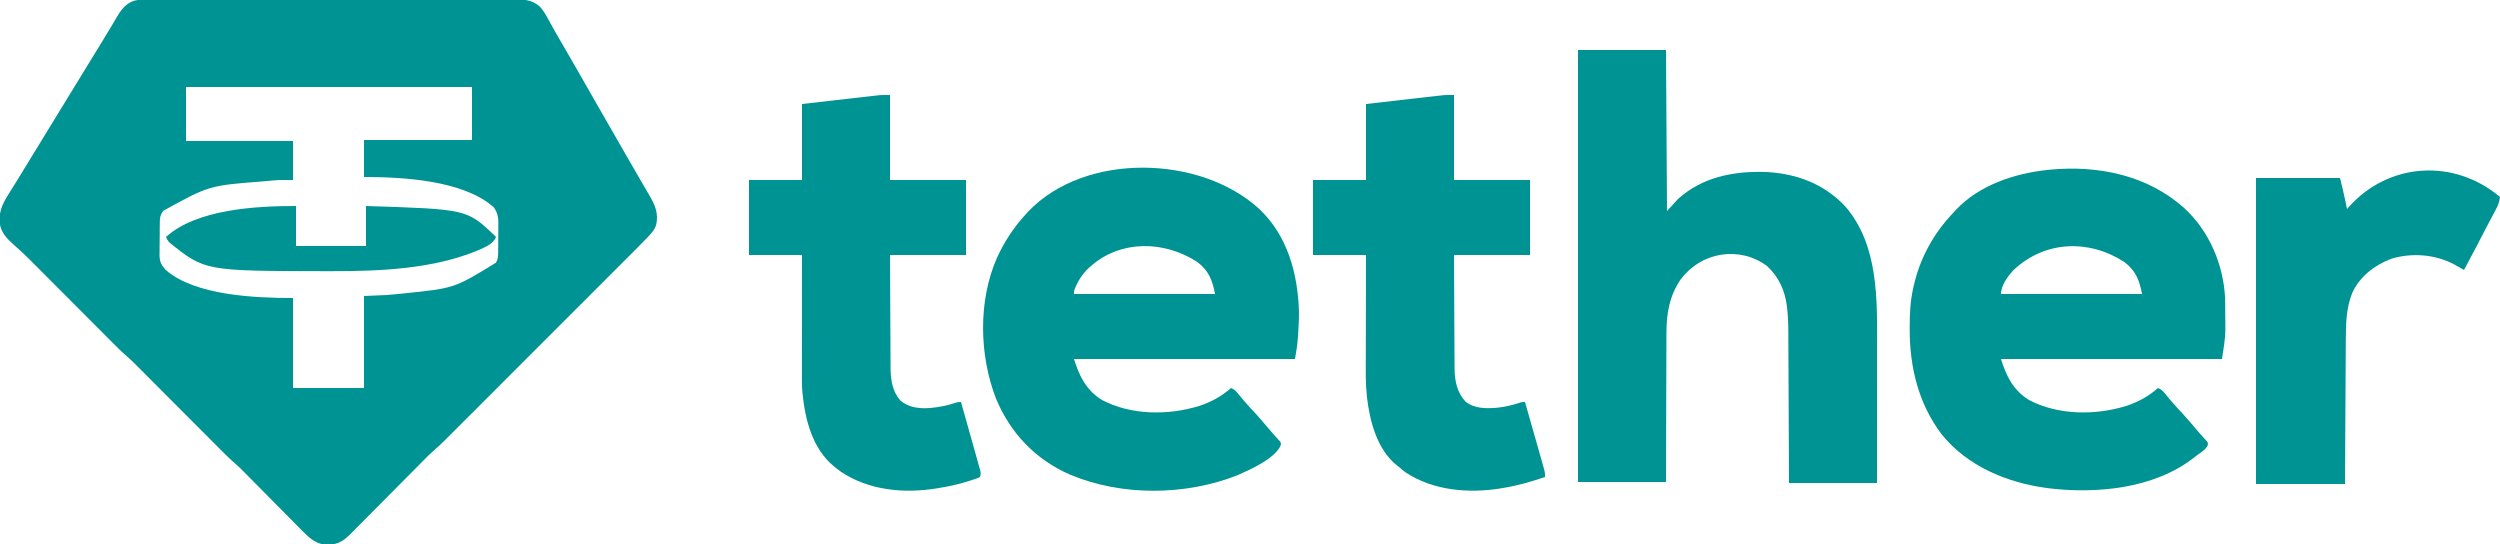
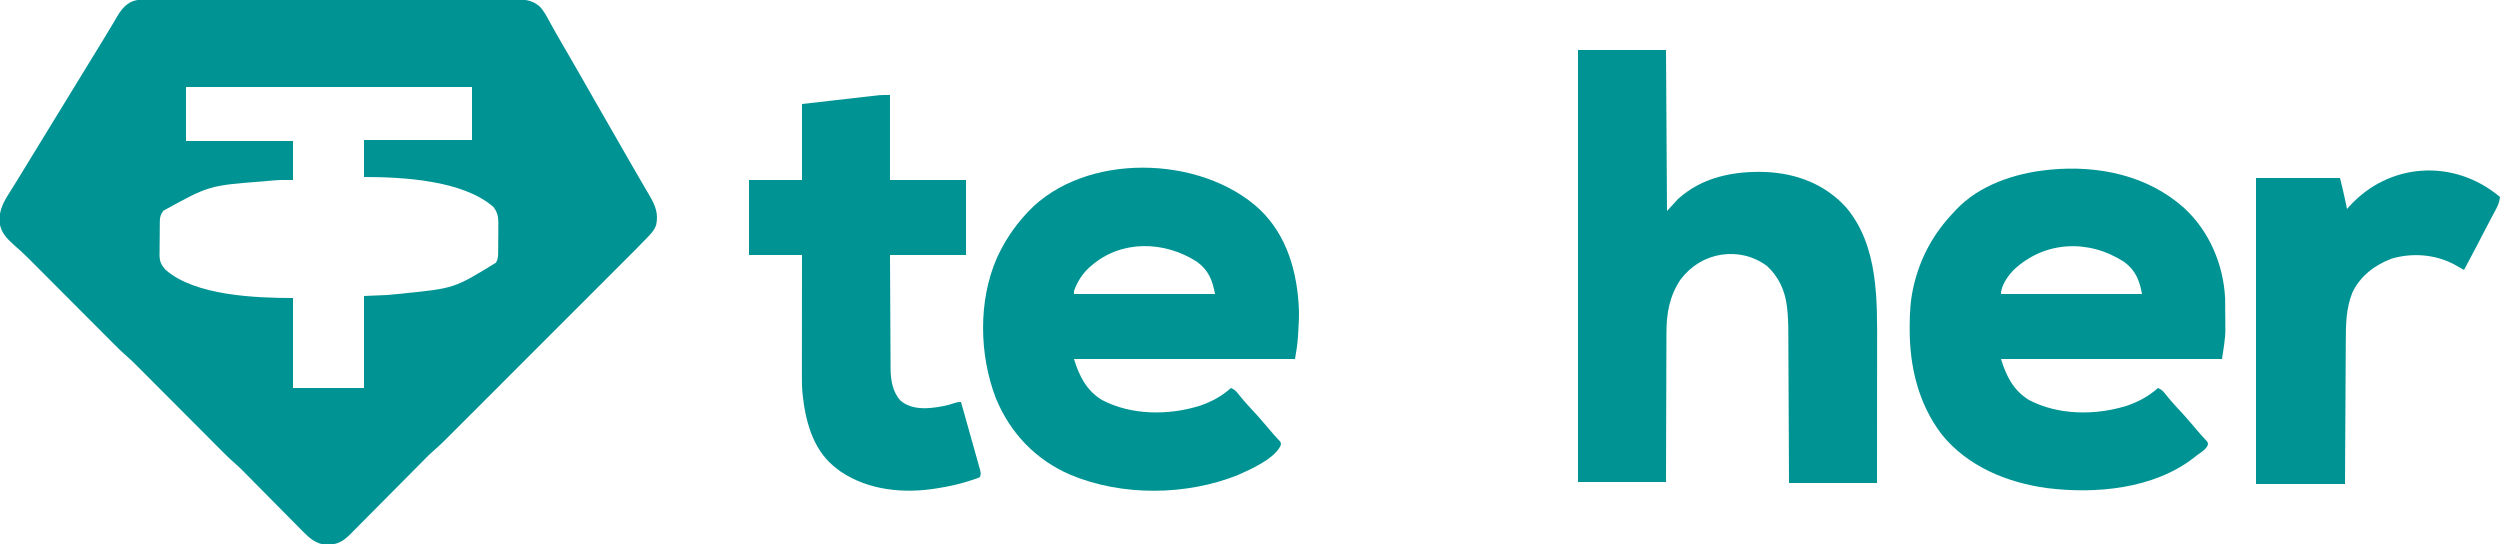
<svg xmlns="http://www.w3.org/2000/svg" version="1.1" width="2500" height="544">
  <path d="M0 0 C0.666 -0.004 1.333 -0.008 2.019 -0.012 C4.256 -0.022 6.492 -0.018 8.729 -0.014 C10.347 -0.019 11.965 -0.024 13.584 -0.03 C18.034 -0.044 22.484 -0.046 26.934 -0.045 C31.733 -0.047 36.531 -0.06 41.329 -0.072 C51.823 -0.094 62.317 -0.102 72.811 -0.107 C79.363 -0.111 85.915 -0.117 92.468 -0.124 C110.608 -0.144 128.749 -0.16 146.89 -0.163 C148.051 -0.163 149.212 -0.164 150.409 -0.164 C152.762 -0.164 155.116 -0.165 157.47 -0.165 C159.223 -0.165 159.223 -0.165 161.011 -0.165 C162.765 -0.166 162.765 -0.166 164.556 -0.166 C183.512 -0.17 202.468 -0.197 221.424 -0.234 C240.885 -0.272 260.346 -0.291 279.808 -0.292 C290.735 -0.292 301.662 -0.301 312.589 -0.33 C321.893 -0.354 331.198 -0.362 340.502 -0.346 C345.249 -0.339 349.995 -0.34 354.742 -0.363 C359.09 -0.383 363.438 -0.381 367.786 -0.36 C369.356 -0.357 370.926 -0.361 372.496 -0.376 C382.176 -0.458 390.587 0.1 398.075 6.893 C402.416 11.466 405.279 17.203 408.275 22.698 C409.423 24.766 410.573 26.834 411.724 28.901 C412.311 29.957 412.898 31.013 413.503 32.102 C416.301 37.088 419.193 42.018 422.088 46.948 C427.159 55.606 432.177 64.294 437.15 73.01 C437.483 73.594 437.816 74.177 438.159 74.778 C439.853 77.747 441.546 80.717 443.238 83.687 C446.602 89.588 449.969 95.487 453.338 101.385 C453.835 102.256 453.835 102.256 454.342 103.144 C459.744 112.601 465.179 122.038 470.629 131.467 C475.564 140.012 480.459 148.579 485.345 157.152 C489.51 164.459 493.713 171.743 497.971 178.997 C500.255 182.89 502.522 186.793 504.784 190.698 C505.728 192.32 506.678 193.939 507.637 195.553 C513.471 205.389 516.967 213.845 514.4 225.385 C512.957 229.322 511.034 231.933 508.195 235.004 C507.388 235.878 506.581 236.751 505.749 237.652 C502.031 241.571 498.252 245.422 494.426 249.236 C493.583 250.081 492.74 250.926 491.871 251.796 C489.56 254.111 487.246 256.423 484.932 258.734 C482.425 261.239 479.921 263.746 477.417 266.253 C472.522 271.152 467.625 276.048 462.727 280.943 C458.745 284.923 454.764 288.904 450.783 292.886 C450.215 293.454 449.647 294.022 449.061 294.608 C447.907 295.763 446.752 296.918 445.598 298.073 C434.794 308.88 423.986 319.684 413.178 330.487 C403.915 339.745 394.655 349.006 385.397 358.269 C374.627 369.043 363.856 379.817 353.083 390.587 C351.933 391.737 350.783 392.886 349.633 394.036 C349.068 394.601 348.502 395.167 347.919 395.749 C343.944 399.724 339.97 403.699 335.996 407.675 C331.152 412.523 326.305 417.368 321.456 422.212 C318.985 424.68 316.515 427.149 314.047 429.621 C311.366 432.305 308.682 434.985 305.997 437.665 C305.225 438.439 304.453 439.214 303.657 440.011 C299.568 444.086 295.384 447.979 291.012 451.748 C288.945 453.547 286.991 455.432 285.064 457.378 C284.333 458.114 283.601 458.85 282.847 459.608 C282.075 460.39 281.303 461.172 280.507 461.978 C279.671 462.821 278.834 463.664 277.971 464.533 C276.167 466.351 274.364 468.17 272.562 469.99 C269.707 472.873 266.846 475.751 263.984 478.627 C263 479.617 262.016 480.606 261.031 481.595 C260.539 482.09 260.047 482.585 259.539 483.095 C252.889 489.781 246.244 496.472 239.61 503.172 C235.117 507.71 230.617 512.24 226.108 516.763 C223.73 519.149 221.355 521.54 218.988 523.939 C216.349 526.612 213.697 529.273 211.043 531.931 C210.27 532.719 209.498 533.507 208.703 534.319 C202.228 540.758 196.392 544.833 186.9 544.823 C185.696 544.844 184.492 544.866 183.252 544.889 C174.428 544.063 167.489 538.209 161.566 532.102 C160.865 531.401 160.164 530.699 159.443 529.977 C157.153 527.679 154.882 525.364 152.611 523.049 C151.009 521.435 149.406 519.822 147.801 518.211 C143.595 513.98 139.403 509.734 135.215 505.485 C129.315 499.504 123.395 493.544 117.477 487.581 C114.331 484.411 111.191 481.235 108.055 478.055 C106.612 476.595 105.169 475.136 103.726 473.677 C103.088 473.027 102.449 472.377 101.792 471.708 C98.765 468.652 95.694 465.717 92.432 462.913 C87.489 458.644 82.917 454.026 78.314 449.397 C77.341 448.422 76.368 447.447 75.394 446.472 C73.313 444.388 71.233 442.302 69.154 440.214 C65.861 436.907 62.564 433.604 59.266 430.302 C51.672 422.696 44.083 415.085 36.494 407.474 C29.533 400.493 22.572 393.513 15.606 386.537 C12.334 383.261 9.065 379.982 5.798 376.701 C3.758 374.654 1.716 372.608 -0.326 370.564 C-1.71 369.177 -3.091 367.788 -4.472 366.399 C-8.134 362.738 -11.798 359.137 -15.725 355.76 C-20.621 351.55 -25.135 346.974 -29.686 342.397 C-30.659 341.422 -31.632 340.447 -32.606 339.472 C-34.687 337.388 -36.767 335.302 -38.846 333.214 C-42.139 329.907 -45.436 326.604 -48.734 323.302 C-56.328 315.696 -63.917 308.085 -71.506 300.474 C-78.467 293.493 -85.428 286.513 -92.394 279.537 C-95.666 276.261 -98.935 272.982 -102.202 269.701 C-104.242 267.654 -106.284 265.608 -108.326 263.564 C-109.71 262.177 -111.091 260.788 -112.472 259.399 C-117.395 254.477 -122.43 249.779 -127.725 245.26 C-135.131 238.641 -140.945 232.595 -142.198 222.42 C-142.84 209.491 -137.542 201.257 -130.787 190.573 C-129.628 188.719 -128.469 186.865 -127.311 185.01 C-126.718 184.061 -126.124 183.113 -125.513 182.135 C-122.611 177.469 -119.762 172.771 -116.912 168.073 C-111.879 159.784 -106.813 151.515 -101.725 143.26 C-96.701 135.108 -91.697 126.944 -86.725 118.76 C-81.081 109.469 -75.39 100.207 -69.686 90.951 C-65.343 83.901 -61.024 76.837 -56.725 69.76 C-51.088 60.481 -45.416 51.225 -39.703 41.993 C-36.376 36.608 -33.089 31.206 -29.881 25.748 C-29.265 24.709 -28.649 23.669 -28.014 22.598 C-26.862 20.649 -25.72 18.694 -24.592 16.731 C-18.661 6.745 -12.106 0.02 0 0 Z M44.275 87.26 C44.275 105.08 44.275 122.9 44.275 141.26 C79.585 141.26 114.895 141.26 151.275 141.26 C151.275 154.13 151.275 167 151.275 180.26 C146.985 180.26 142.695 180.26 138.275 180.26 C133.281 180.509 128.315 180.973 123.338 181.448 C122.653 181.513 121.969 181.577 121.263 181.644 C67.338 185.79 67.338 185.79 21.588 211.01 C18.918 214.761 18.155 217.158 18.098 221.636 C18.085 222.518 18.072 223.399 18.059 224.307 C18.052 225.257 18.044 226.207 18.037 227.186 C18.029 228.166 18.021 229.147 18.012 230.157 C17.998 232.232 17.988 234.307 17.98 236.383 C17.963 239.55 17.919 242.716 17.875 245.883 C17.865 247.901 17.856 249.918 17.849 251.936 C17.832 252.88 17.814 253.824 17.796 254.796 C17.819 261.69 19.235 264.758 23.74 269.948 C52.943 295.975 114.414 298.26 151.275 298.26 C151.275 327.96 151.275 357.66 151.275 388.26 C174.705 388.26 198.135 388.26 222.275 388.26 C222.275 357.9 222.275 327.54 222.275 296.26 C229.865 295.93 237.455 295.6 245.275 295.26 C249.86 294.901 254.398 294.52 258.963 294.01 C260.118 293.882 261.273 293.754 262.463 293.623 C312.662 288.487 312.662 288.487 354.252 262.936 C356.132 259.857 356.401 256.703 356.436 253.153 C356.451 251.956 356.451 251.956 356.465 250.735 C356.47 249.881 356.474 249.027 356.478 248.147 C356.484 247.259 356.49 246.371 356.495 245.457 C356.505 243.58 356.511 241.703 356.515 239.826 C356.525 236.968 356.556 234.112 356.588 231.254 C356.594 229.427 356.599 227.599 356.603 225.772 C356.622 224.5 356.622 224.5 356.641 223.202 C356.618 217.03 355.619 212.305 351.759 207.291 C321.316 180.413 260.566 177.26 222.275 177.26 C222.275 165.05 222.275 152.84 222.275 140.26 C257.915 140.26 293.555 140.26 330.275 140.26 C330.275 122.77 330.275 105.28 330.275 87.26 C235.895 87.26 141.515 87.26 44.275 87.26 Z " fill="#009393" transform="translate(141.725,-0.26)" />
  <path d="M0 0 C29.04 0 58.08 0 88 0 C88.33 53.13 88.66 106.26 89 161 C92.63 157.04 96.26 153.08 100 149 C124.27 126.967 156.088 120.867 188 122 C218.812 123.536 246.394 133.988 267.531 156.723 C300.849 195.46 299.176 250.59 299.101 298.558 C299.095 303.297 299.095 308.036 299.093 312.775 C299.09 321.717 299.082 330.659 299.072 339.601 C299.059 351.707 299.053 363.813 299.048 375.919 C299.038 394.946 299.018 413.973 299 433 C269.96 433 240.92 433 211 433 C210.951 421.214 210.902 409.428 210.852 397.285 C210.816 389.798 210.78 382.31 210.742 374.822 C210.682 362.95 210.624 351.078 210.578 339.205 C210.545 330.556 210.505 321.908 210.457 313.259 C210.432 308.686 210.41 304.113 210.397 299.54 C210.384 295.222 210.361 290.904 210.333 286.585 C210.324 285.014 210.318 283.442 210.316 281.871 C210.303 273.809 210.015 265.871 209.089 257.857 C209.01 257.17 208.931 256.482 208.849 255.774 C206.888 240.291 200.549 226.617 189 216 C175.537 206.016 159.857 202.37 143.407 204.67 C126.654 207.393 113.115 215.826 102.75 229.25 C91.449 245.723 88.383 263.682 88.454 283.282 C88.445 284.92 88.435 286.558 88.423 288.196 C88.395 292.579 88.392 296.962 88.392 301.345 C88.389 305.95 88.364 310.554 88.341 315.158 C88.3 323.849 88.28 332.539 88.267 341.23 C88.248 352.994 88.198 364.757 88.149 376.521 C88.074 395.014 88.04 413.507 88 432 C58.96 432 29.92 432 0 432 C0 289.44 0 146.88 0 0 Z " fill="#009393" transform="translate(1578,50)" />
  <path d="M0 0 C24.812 22.913 38.97 56.173 40.622 89.841 C40.679 92.19 40.706 94.537 40.718 96.887 C40.724 97.758 40.73 98.629 40.736 99.527 C40.745 101.368 40.751 103.21 40.755 105.051 C40.765 107.792 40.796 110.532 40.828 113.272 C40.834 115.081 40.839 116.89 40.843 118.7 C40.856 119.485 40.868 120.27 40.881 121.079 C40.843 131.192 38.98 140.402 37.515 150.657 C-35.415 150.657 -108.345 150.657 -183.485 150.657 C-178.212 167.794 -171.148 182.037 -155.485 191.657 C-126.477 206.891 -89.465 207.201 -58.485 197.657 C-46.529 193.746 -35.896 188.05 -26.485 179.657 C-22.719 181.161 -20.942 183.291 -18.485 186.469 C-14.936 190.932 -11.251 195.177 -7.36 199.344 C-6.326 200.454 -5.292 201.563 -4.258 202.672 C-3.776 203.19 -3.293 203.707 -2.796 204.241 C0.05 207.314 2.788 210.478 5.515 213.657 C5.964 214.179 6.413 214.702 6.875 215.24 C13.677 223.159 13.677 223.159 16.004 225.911 C17.062 227.133 18.149 228.331 19.257 229.508 C19.815 230.113 20.373 230.717 20.949 231.34 C21.464 231.881 21.979 232.422 22.509 232.979 C23.515 234.657 23.515 234.657 23.308 236.734 C21.336 241.516 15.501 244.599 11.515 247.657 C10.274 248.653 10.274 248.653 9.007 249.668 C-31.006 280.588 -88.745 285.811 -137.273 279.766 C-177.317 274.337 -217.058 258.11 -242.987 225.784 C-266.255 194.992 -274.983 158.007 -274.797 119.907 C-274.796 119.124 -274.794 118.342 -274.792 117.536 C-274.743 105.049 -274.154 92.896 -271.485 80.657 C-271.308 79.845 -271.131 79.033 -270.949 78.197 C-264.441 49.453 -250.855 24.801 -230.485 3.657 C-229.843 2.952 -229.201 2.247 -228.54 1.52 C-205.49 -23.076 -170.205 -34.861 -137.485 -38.343 C-136.505 -38.454 -135.525 -38.565 -134.516 -38.679 C-86.284 -43.279 -36.597 -33.107 0 0 Z M-170.735 61.532 C-176.509 67.469 -183.485 77.057 -183.485 85.657 C-136.955 85.657 -90.425 85.657 -42.485 85.657 C-45 71.826 -48.977 61.948 -60.364 53.528 C-95.828 30.596 -139.834 32.448 -170.735 61.532 Z " fill="#009393" transform="translate(2184.485,208.343)" />
  <path d="M0 0 C27.883 26.41 38.11 63.748 39.484 101.207 C39.644 108.836 39.227 116.419 38.734 124.027 C38.652 125.327 38.57 126.626 38.485 127.965 C37.95 135.476 36.91 142.34 35.547 149.84 C-37.383 149.84 -110.313 149.84 -185.453 149.84 C-180.18 166.977 -173.116 181.22 -157.453 190.84 C-128.446 206.074 -91.433 206.384 -60.453 196.84 C-48.497 192.929 -37.864 187.233 -28.453 178.84 C-24.687 180.344 -22.91 182.474 -20.453 185.652 C-16.904 190.115 -13.219 194.36 -9.328 198.527 C-8.294 199.637 -7.26 200.746 -6.227 201.855 C-5.744 202.373 -5.262 202.891 -4.765 203.424 C-1.918 206.497 0.82 209.661 3.547 212.84 C3.996 213.362 4.444 213.885 4.907 214.423 C11.708 222.342 11.708 222.342 14.036 225.094 C15.094 226.316 16.181 227.514 17.289 228.691 C17.847 229.296 18.405 229.9 18.98 230.523 C19.495 231.064 20.01 231.605 20.541 232.162 C21.547 233.84 21.547 233.84 21.322 235.919 C15.957 249.219 -8.921 260.298 -21.453 265.84 C-73.324 286.551 -137.33 287.238 -189.016 265.652 C-223.801 250.591 -249.146 224.082 -263.591 189.082 C-280.27 145.682 -281.346 91.706 -262.562 48.806 C-255.117 32.487 -245.604 18.014 -233.453 4.84 C-232.766 4.082 -232.079 3.324 -231.371 2.543 C-174.526 -57.294 -58.688 -54.197 0 0 Z M-168.453 56.84 C-169.52 57.764 -169.52 57.764 -170.609 58.707 C-177.39 64.992 -182.425 73.095 -185.453 81.84 C-185.453 82.83 -185.453 83.82 -185.453 84.84 C-138.923 84.84 -92.393 84.84 -44.453 84.84 C-46.968 71.009 -50.945 61.131 -62.332 52.711 C-95.14 31.496 -138.432 30.521 -168.453 56.84 Z " fill="#009393" transform="translate(1259.453,209.16)" />
-   <path d="M0 0 C0 28.05 0 56.1 0 85 C25.08 85 50.16 85 76 85 C76 109.75 76 134.5 76 160 C50.92 160 25.84 160 0 160 C0.097 182.628 0.097 182.628 0.222 205.256 C0.272 213.352 0.317 221.448 0.346 229.543 C0.37 235.956 0.403 242.368 0.449 248.78 C0.473 252.171 0.491 255.561 0.498 258.952 C0.507 262.751 0.535 266.548 0.568 270.347 C0.566 271.454 0.565 272.561 0.563 273.701 C0.707 285.761 3.025 297.56 11.523 306.625 C20.352 313.86 32.828 313.636 43.566 312.684 C51.159 311.819 58.158 310.27 65.391 307.805 C68 307 68 307 71 307 C82.531 347.171 82.531 347.171 87.75 365.875 C88.085 367.06 88.419 368.245 88.764 369.466 C89.213 371.087 89.213 371.087 89.672 372.742 C89.931 373.669 90.189 374.596 90.456 375.55 C91 378 91 378 91 382 C77.146 386.713 63.453 390.646 49 393 C48.307 393.117 47.614 393.234 46.9 393.355 C14.799 398.595 -21.112 395.675 -48.723 377.176 C-50.89 375.522 -52.947 373.792 -55 372 C-55.99 371.24 -55.99 371.24 -57 370.465 C-76.997 354.568 -84.284 326.106 -87.07 301.923 C-88.489 288.861 -88.257 275.741 -88.203 262.621 C-88.19 259 -88.189 255.379 -88.187 251.759 C-88.181 244.935 -88.164 238.111 -88.144 231.287 C-88.122 223.504 -88.111 215.721 -88.101 207.939 C-88.08 191.959 -88.043 175.98 -88 160 C-105.49 160 -122.98 160 -141 160 C-141 135.25 -141 110.5 -141 85 C-123.51 85 -106.02 85 -88 85 C-88 59.92 -88 34.84 -88 9 C-68.356 6.754 -68.356 6.754 -59.953 5.801 C-54.23 5.152 -48.506 4.501 -42.783 3.845 C-38.167 3.316 -33.551 2.791 -28.934 2.27 C-27.176 2.07 -25.419 1.869 -23.662 1.667 C-21.192 1.382 -18.722 1.104 -16.252 0.826 C-15.533 0.742 -14.813 0.658 -14.072 0.571 C-13.388 0.495 -12.704 0.42 -11.999 0.342 C-11.417 0.275 -10.834 0.209 -10.234 0.141 C-6.829 -0.074 -3.412 0 0 0 Z " fill="#009393" transform="translate(1454,95)" />
  <path d="M0 0 C0 28.05 0 56.1 0 85 C25.08 85 50.16 85 76 85 C76 109.75 76 134.5 76 160 C50.92 160 25.84 160 0 160 C0.097 182.628 0.097 182.628 0.222 205.256 C0.272 213.352 0.317 221.448 0.346 229.543 C0.37 235.956 0.403 242.368 0.449 248.78 C0.473 252.171 0.491 255.561 0.498 258.952 C0.507 262.751 0.535 266.548 0.568 270.347 C0.566 271.454 0.565 272.561 0.563 273.701 C0.699 285.056 2.606 297.219 10.68 305.781 C18.849 312.696 29.678 313.773 40 313 C48.832 312.216 56.992 310.667 65.391 307.805 C68 307 68 307 71 307 C73.635 316.333 76.261 325.669 78.875 335.007 C80.089 339.344 81.306 343.679 82.531 348.012 C83.712 352.192 84.884 356.374 86.051 360.558 C86.498 362.156 86.949 363.753 87.402 365.349 C88.035 367.58 88.658 369.815 89.278 372.05 C89.468 372.713 89.659 373.375 89.855 374.058 C90.737 377.281 91.084 378.749 90 382 C88.276 382.92 88.276 382.92 86.012 383.684 C85.17 383.97 84.329 384.255 83.462 384.55 C82.546 384.843 81.631 385.136 80.688 385.438 C79.274 385.897 79.274 385.897 77.831 386.366 C68.35 389.354 58.805 391.414 49 393 C48.306 393.117 47.611 393.234 46.896 393.355 C13.964 398.732 -21.329 395.47 -49.438 376.5 C-50.976 375.356 -52.497 374.19 -54 373 C-54.767 372.397 -55.534 371.793 -56.324 371.172 C-77.74 353.283 -84.863 324.666 -87.529 298.059 C-88.104 291.579 -88.133 285.136 -88.114 278.634 C-88.114 277.345 -88.114 276.056 -88.114 274.728 C-88.114 271.228 -88.108 267.729 -88.101 264.23 C-88.095 260.56 -88.095 256.89 -88.093 253.22 C-88.09 246.285 -88.082 239.351 -88.072 232.417 C-88.061 224.516 -88.055 216.615 -88.05 208.714 C-88.04 192.476 -88.022 176.238 -88 160 C-105.49 160 -122.98 160 -141 160 C-141 135.25 -141 110.5 -141 85 C-123.51 85 -106.02 85 -88 85 C-88 59.92 -88 34.84 -88 9 C-68.356 6.754 -68.356 6.754 -59.953 5.801 C-54.23 5.152 -48.506 4.501 -42.783 3.845 C-38.167 3.316 -33.551 2.791 -28.934 2.27 C-27.176 2.07 -25.419 1.869 -23.662 1.667 C-21.192 1.382 -18.722 1.104 -16.252 0.826 C-15.533 0.742 -14.813 0.658 -14.072 0.571 C-13.388 0.495 -12.704 0.42 -11.999 0.342 C-11.417 0.275 -10.834 0.209 -10.234 0.141 C-6.829 -0.074 -3.412 0 0 0 Z " fill="#009393" transform="translate(890,95)" />
  <path d="M0 0 C-0.549 4.372 -1.607 7.657 -3.668 11.543 C-4.503 13.134 -4.503 13.134 -5.355 14.757 C-6.262 16.455 -6.262 16.455 -7.188 18.188 C-7.817 19.38 -8.445 20.573 -9.073 21.766 C-10.382 24.254 -11.695 26.74 -13.01 29.225 C-14.959 32.914 -16.882 36.617 -18.797 40.324 C-19.258 41.216 -19.258 41.216 -19.728 42.126 C-20.631 43.876 -21.534 45.625 -22.438 47.375 C-26.873 55.965 -31.394 64.501 -36 73 C-36.907 72.464 -37.815 71.927 -38.75 71.375 C-40.164 70.579 -41.581 69.788 -43 69 C-43.849 68.518 -44.699 68.036 -45.574 67.539 C-64.559 57.334 -87.823 55.527 -108.492 61.676 C-125.273 68.011 -140.01 79.228 -147.684 95.703 C-153.988 111.492 -154.139 127.401 -154.205 144.185 C-154.215 145.754 -154.225 147.322 -154.235 148.891 C-154.262 153.103 -154.283 157.314 -154.303 161.526 C-154.325 165.945 -154.353 170.364 -154.379 174.783 C-154.429 183.13 -154.474 191.477 -154.517 199.824 C-154.576 211.118 -154.642 222.412 -154.708 233.706 C-154.811 251.471 -154.905 269.235 -155 287 C-184.37 287 -213.74 287 -244 287 C-244 186.02 -244 85.04 -244 -19 C-216.28 -19 -188.56 -19 -160 -19 C-158.146 -11.585 -156.35 -4.226 -154.812 3.25 C-154.635 4.102 -154.458 4.954 -154.275 5.832 C-153.848 7.888 -153.424 9.944 -153 12 C-152.322 11.238 -151.644 10.476 -150.945 9.691 C-111.17 -34.625 -45.994 -38.765 0 0 Z " fill="#009393" transform="translate(2500,197)" />
-   <path d="M0 0 C0 13.2 0 26.4 0 40 C23.1 40 46.2 40 70 40 C70 26.8 70 13.6 70 0 C170.909 3.214 170.909 3.214 198.797 29.707 C199.392 30.347 199.392 30.347 200 31 C197.468 37.757 189.159 41.102 182.915 43.952 C137.234 63.256 83.259 65.237 34.312 65.188 C33.197 65.187 32.082 65.186 30.933 65.186 C-90.991 65.007 -90.991 65.007 -126.328 36.711 C-128.078 34.92 -129.02 33.291 -130 31 C-99.397 3.032 -39.209 0 0 0 Z " fill="#009393" transform="translate(296,206)" />
</svg>